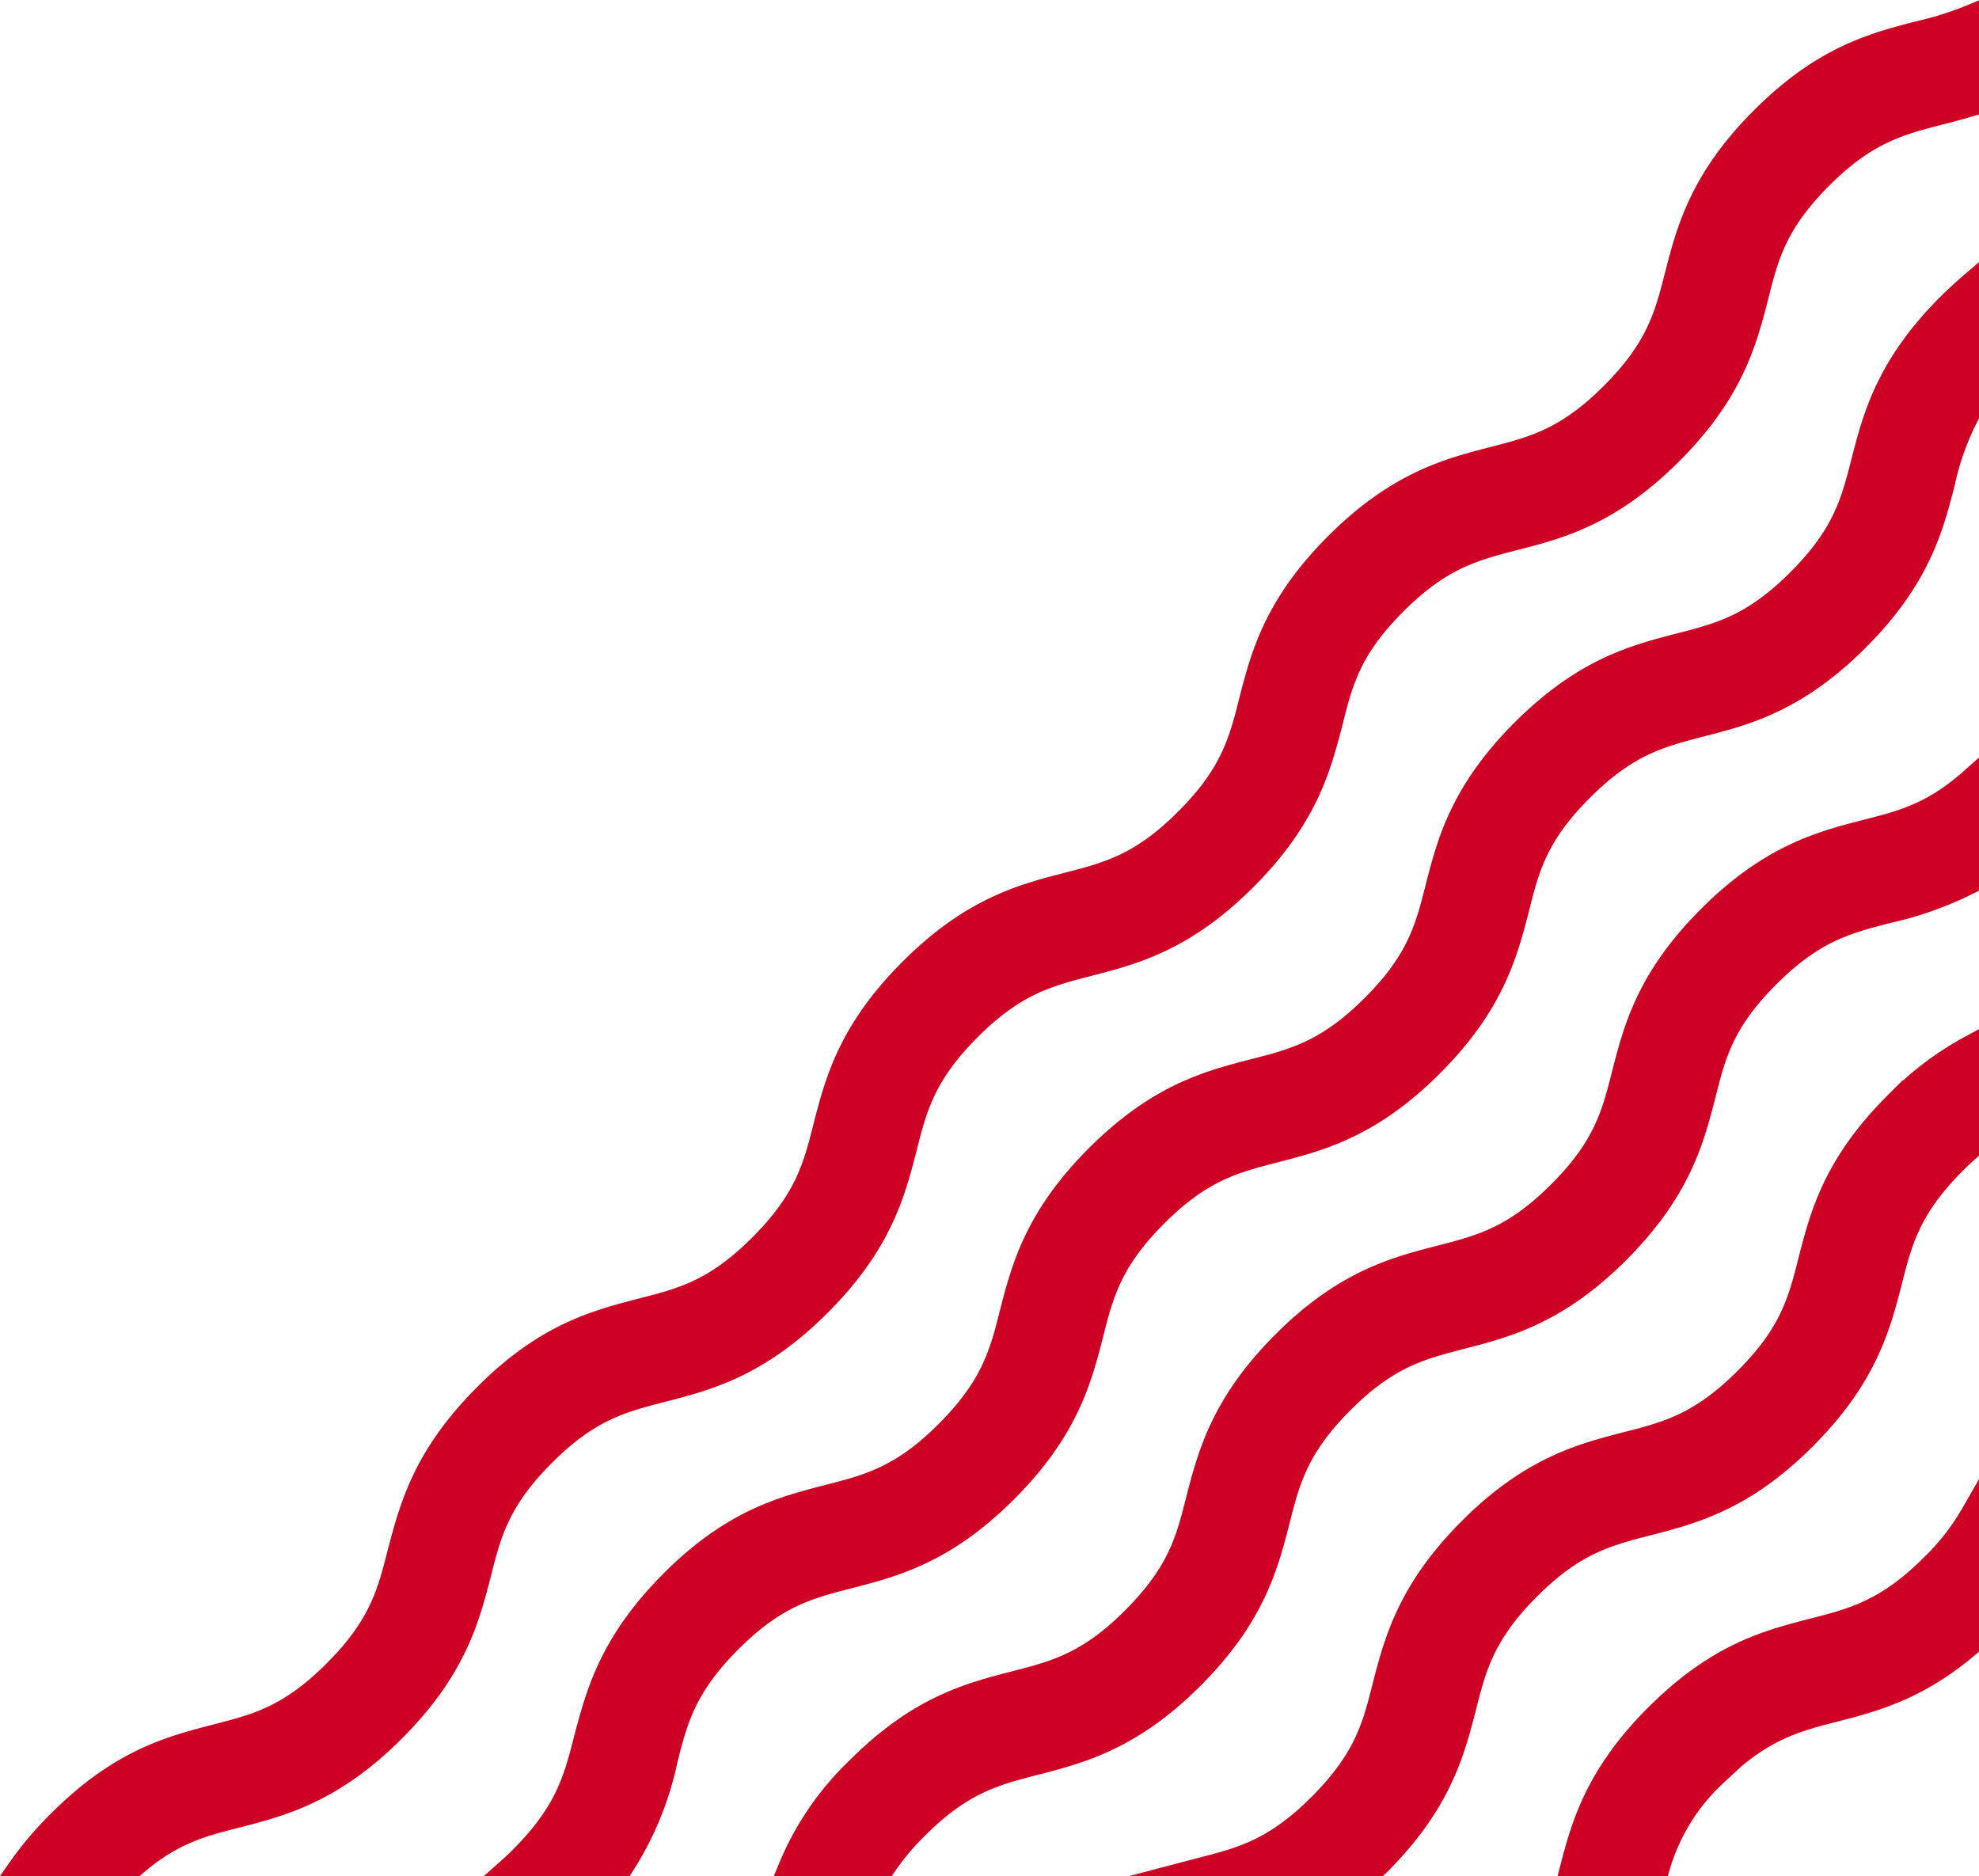
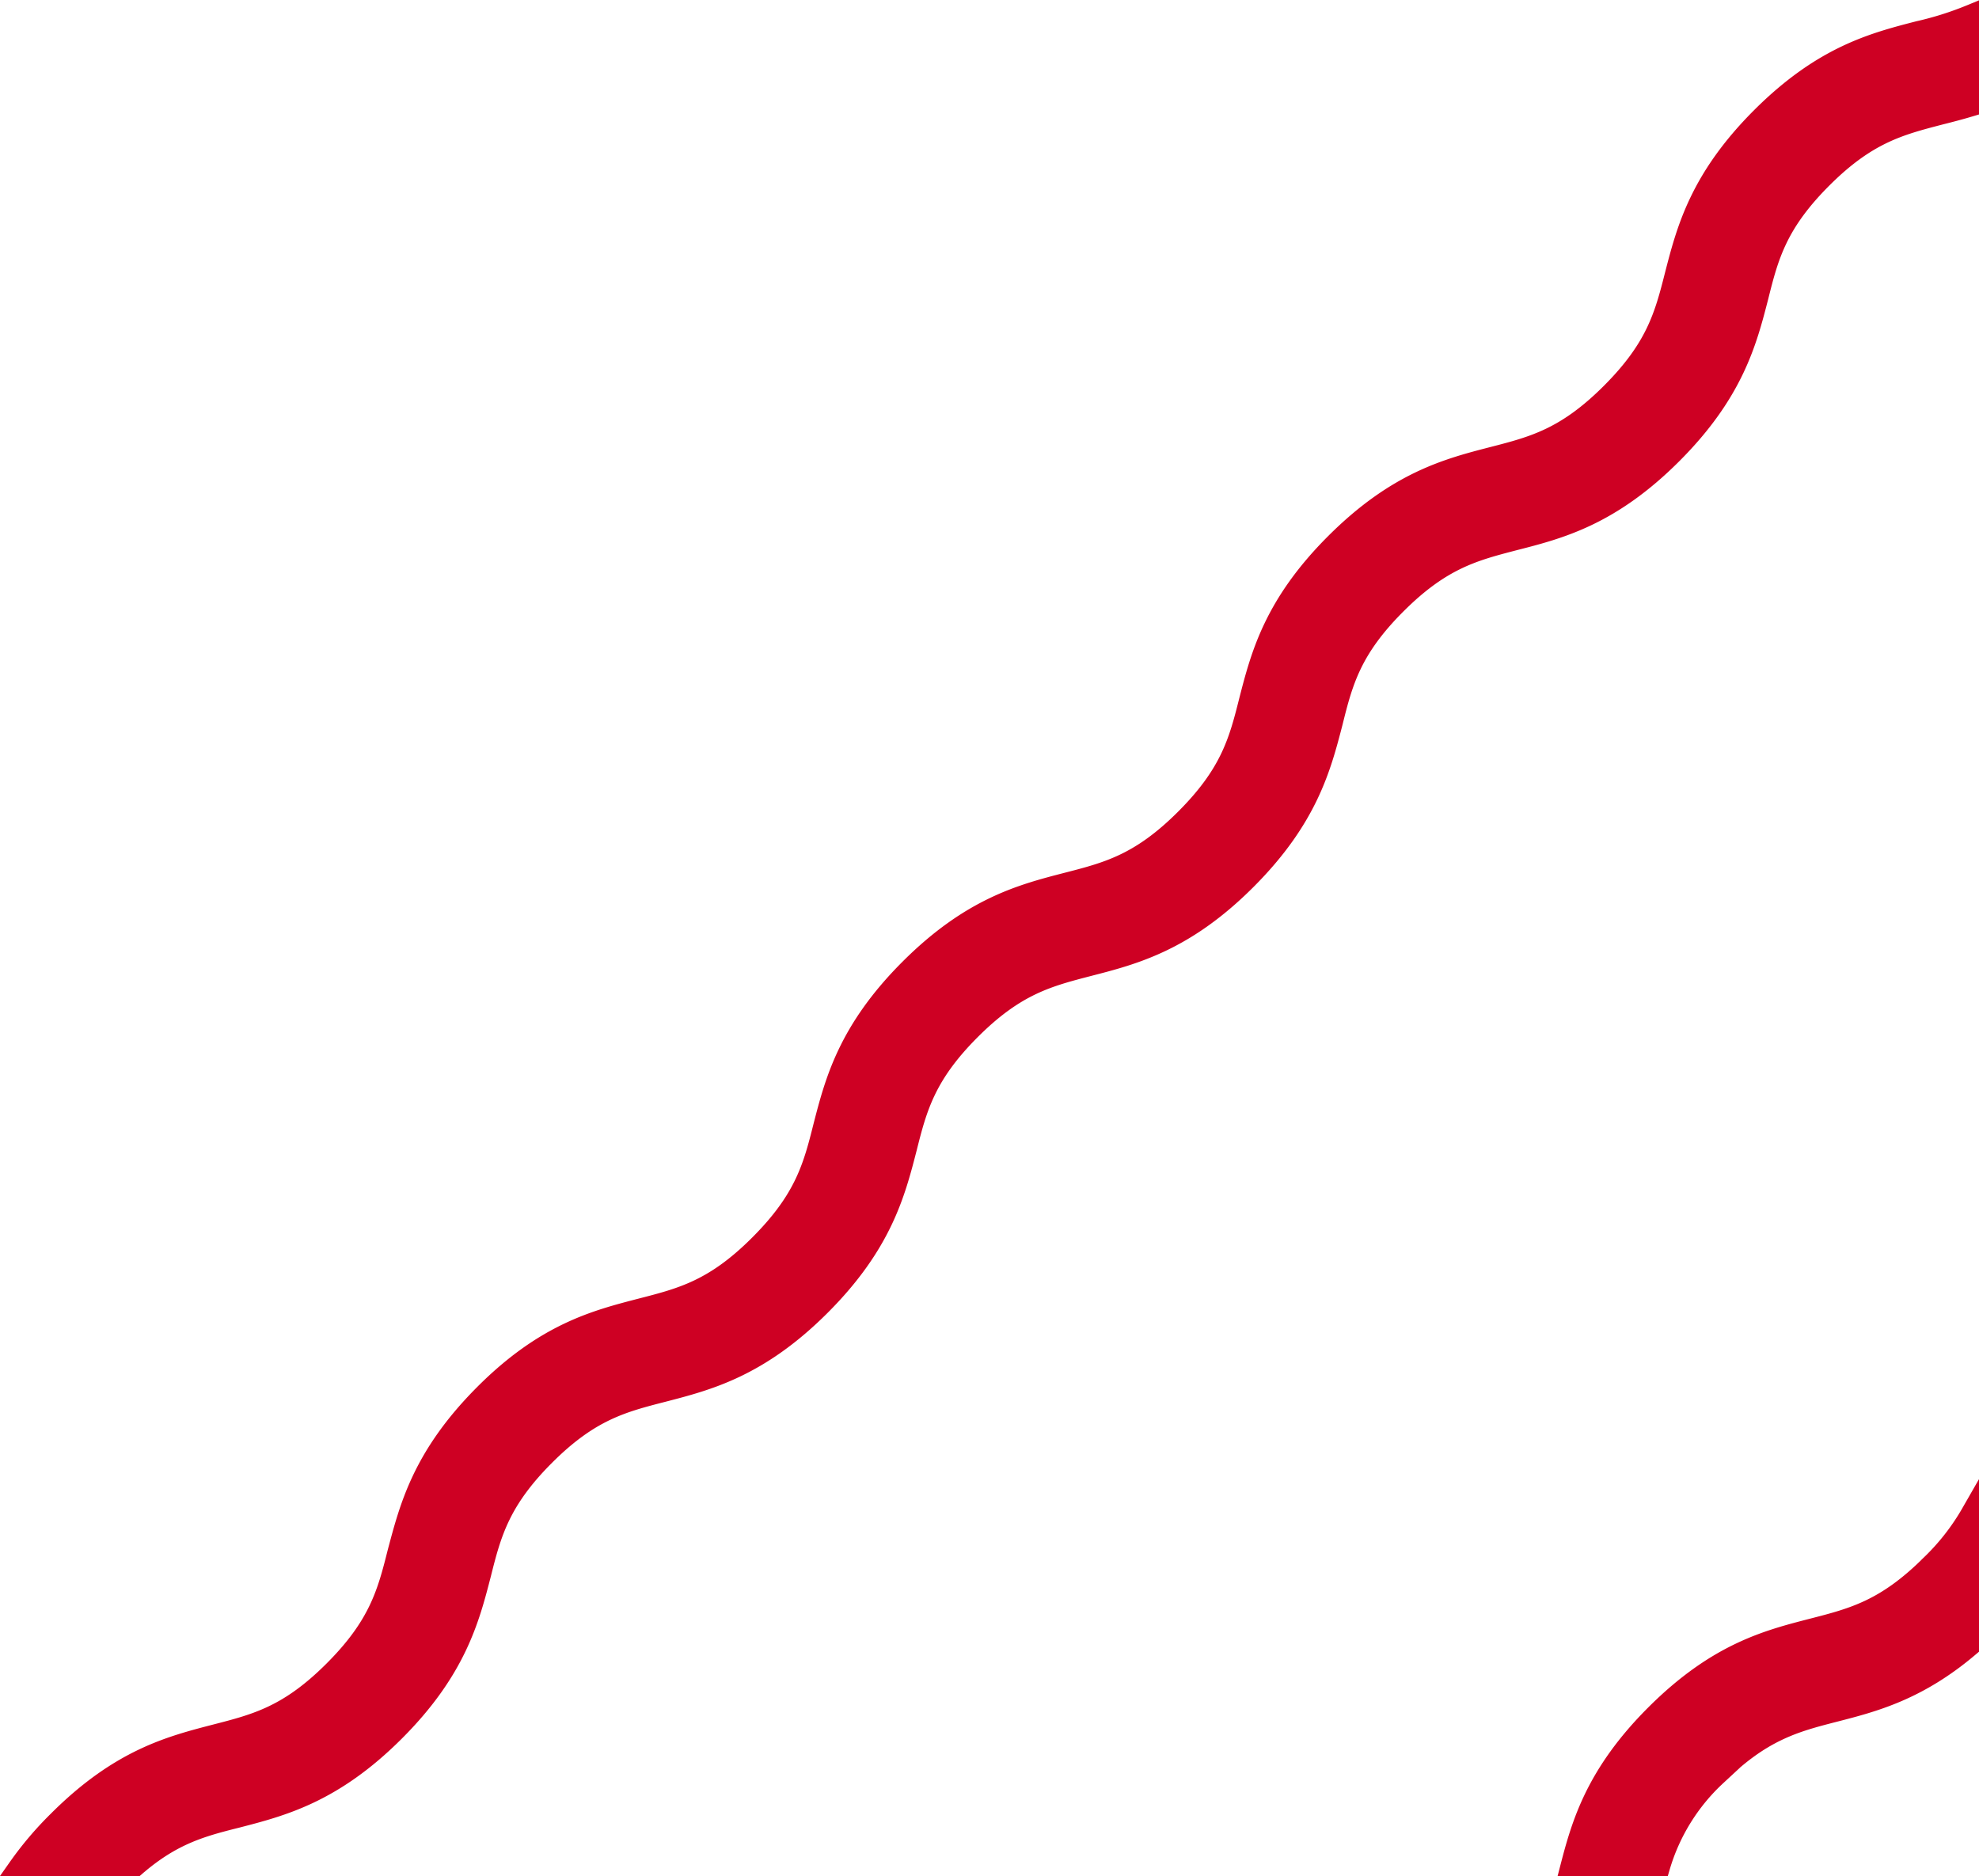
<svg xmlns="http://www.w3.org/2000/svg" viewBox="0 0 222.91 211.35">
  <defs>
    <style>.cls-1{fill:#ce0023;stroke:#ce0023;stroke-miterlimit:10;stroke-width:2px;}</style>
  </defs>
  <g id="Layer_2" data-name="Layer 2">
    <g id="Layer_1-2" data-name="Layer 1">
      <path class="cls-1" d="M221.91,170.37v15.22c-5.83,4.95-10.8,6.24-15.24,7.38s-8.21,2.12-13.24,7.15a22.56,22.56,0,0,0-6.33,10.23H176.73c1.28-4.95,2.89-10.57,9.62-17.3,7-7,12.73-8.45,17.82-9.76,4.59-1.18,8.2-2.12,13.24-7.15A25.82,25.82,0,0,0,221.91,170.37Z" />
-       <path class="cls-1" d="M221.91,117.6v12.13c-.49.43-1,.91-1.52,1.43-5,5-6,8.65-7.14,13.24-1.32,5.09-2.81,10.85-9.76,17.81s-12.73,8.45-17.82,9.76c-4.59,1.19-8.21,2.12-13.24,7.15s-6,8.66-7.15,13.24c-1.31,5.09-2.8,10.86-9.76,17.82l-.18.17H134.83l.38-.1c4.59-1.18,8.21-2.11,13.24-7.15s6-8.65,7.14-13.24c1.32-5.08,2.81-10.85,9.76-17.81s12.73-8.45,17.82-9.76c4.59-1.18,8.2-2.12,13.24-7.15s6-8.65,7.15-13.24c1.31-5.09,2.79-10.85,9.76-17.81A35.43,35.43,0,0,1,221.91,117.6Z" />
-       <path class="cls-1" d="M221.91,87.56V99.71a39.57,39.57,0,0,1-9.29,3.3c-4.57,1.19-8.19,2.12-13.23,7.15s-6,8.65-7.14,13.24c-1.32,5.09-2.81,10.85-9.76,17.81s-12.73,8.45-17.82,9.76c-4.59,1.19-8.21,2.12-13.24,7.15s-6,8.66-7.15,13.24c-1.31,5.09-2.8,10.86-9.76,17.82s-12.72,8.44-17.81,9.76c-4.59,1.18-8.21,2.11-13.24,7.14a27.89,27.89,0,0,0-3.57,4.27H88.65A33.09,33.09,0,0,1,96.4,199c7-7,12.73-8.44,17.81-9.76,4.59-1.18,8.21-2.11,13.24-7.15s6-8.65,7.14-13.24c1.32-5.08,2.81-10.85,9.76-17.81s12.73-8.45,17.82-9.76c4.59-1.18,8.2-2.12,13.24-7.15s6-8.65,7.15-13.24c1.31-5.09,2.79-10.85,9.76-17.81s12.73-8.45,17.82-9.76C214.27,92.27,217.6,91.4,221.91,87.56Z" />
-       <path class="cls-1" d="M221.91,31.7V46.89a29.8,29.8,0,0,0-2.71,7.55c-1.31,5.09-2.8,10.85-9.76,17.81S196.72,80.7,191.62,82c-4.57,1.19-8.19,2.12-13.23,7.15s-6,8.65-7.14,13.24c-1.32,5.09-2.81,10.85-9.76,17.81s-12.73,8.45-17.82,9.76c-4.59,1.19-8.21,2.12-13.24,7.15s-6,8.66-7.15,13.24c-1.31,5.09-2.8,10.86-9.76,17.82s-12.72,8.44-17.81,9.76c-4.59,1.18-8.21,2.11-13.24,7.14s-6,8.66-7.15,13.25a35.75,35.75,0,0,1-4.94,12H57.14c.44-.39.89-.82,1.35-1.28,5-5,6-8.66,7.15-13.24C67,190.74,68.44,185,75.4,178s12.73-8.44,17.81-9.76c4.59-1.18,8.21-2.11,13.24-7.15s6-8.65,7.15-13.24c1.31-5.08,2.8-10.85,9.76-17.81s12.72-8.45,17.81-9.76c4.59-1.18,8.2-2.12,13.24-7.15s6-8.65,7.15-13.24c1.31-5.09,2.79-10.85,9.76-17.81s12.73-8.45,17.82-9.76c4.58-1.18,8.19-2.12,13.22-7.15s6-8.65,7.16-13.24c1.31-5.08,2.8-10.85,9.76-17.81C220.18,33.23,221.06,32.43,221.91,31.7Z" />
      <path class="cls-1" d="M221.91,1.53V12.15c-1.14.34-2.25.63-3.33.9-4.57,1.19-8.21,2.12-13.24,7.15s-6,8.66-7.14,13.24c-1.31,5.09-2.8,10.85-9.76,17.81S175.72,59.7,170.62,61c-4.57,1.19-8.19,2.12-13.23,7.15s-6,8.65-7.14,13.24c-1.32,5.09-2.81,10.85-9.76,17.81s-12.73,8.45-17.82,9.76c-4.58,1.19-8.21,2.12-13.24,7.15s-6,8.66-7.15,13.24c-1.31,5.09-2.8,10.86-9.76,17.82s-12.72,8.44-17.81,9.76c-4.59,1.18-8.21,2.11-13.24,7.14s-6,8.66-7.15,13.25c-1.31,5.08-2.8,10.85-9.76,17.81s-12.72,8.44-17.81,9.76c-4,1-7.29,1.88-11.41,5.45H1.91A38.72,38.72,0,0,1,6.44,205c7-7,12.72-8.45,17.81-9.77,4.59-1.18,8.21-2.11,13.24-7.14s6-8.66,7.15-13.24C46,169.74,47.44,164,54.4,157s12.73-8.44,17.81-9.76c4.59-1.18,8.21-2.11,13.24-7.15s6-8.65,7.15-13.24c1.31-5.08,2.8-10.85,9.76-17.81s12.73-8.45,17.81-9.76c4.59-1.18,8.21-2.12,13.24-7.15s6-8.65,7.15-13.24c1.31-5.09,2.79-10.85,9.76-17.81s12.73-8.45,17.82-9.76c4.58-1.18,8.19-2.12,13.22-7.15s6-8.65,7.16-13.24c1.31-5.08,2.8-10.85,9.76-17.81S211,4.68,216.08,3.37A36.35,36.35,0,0,0,221.91,1.53Z" />
    </g>
  </g>
</svg>